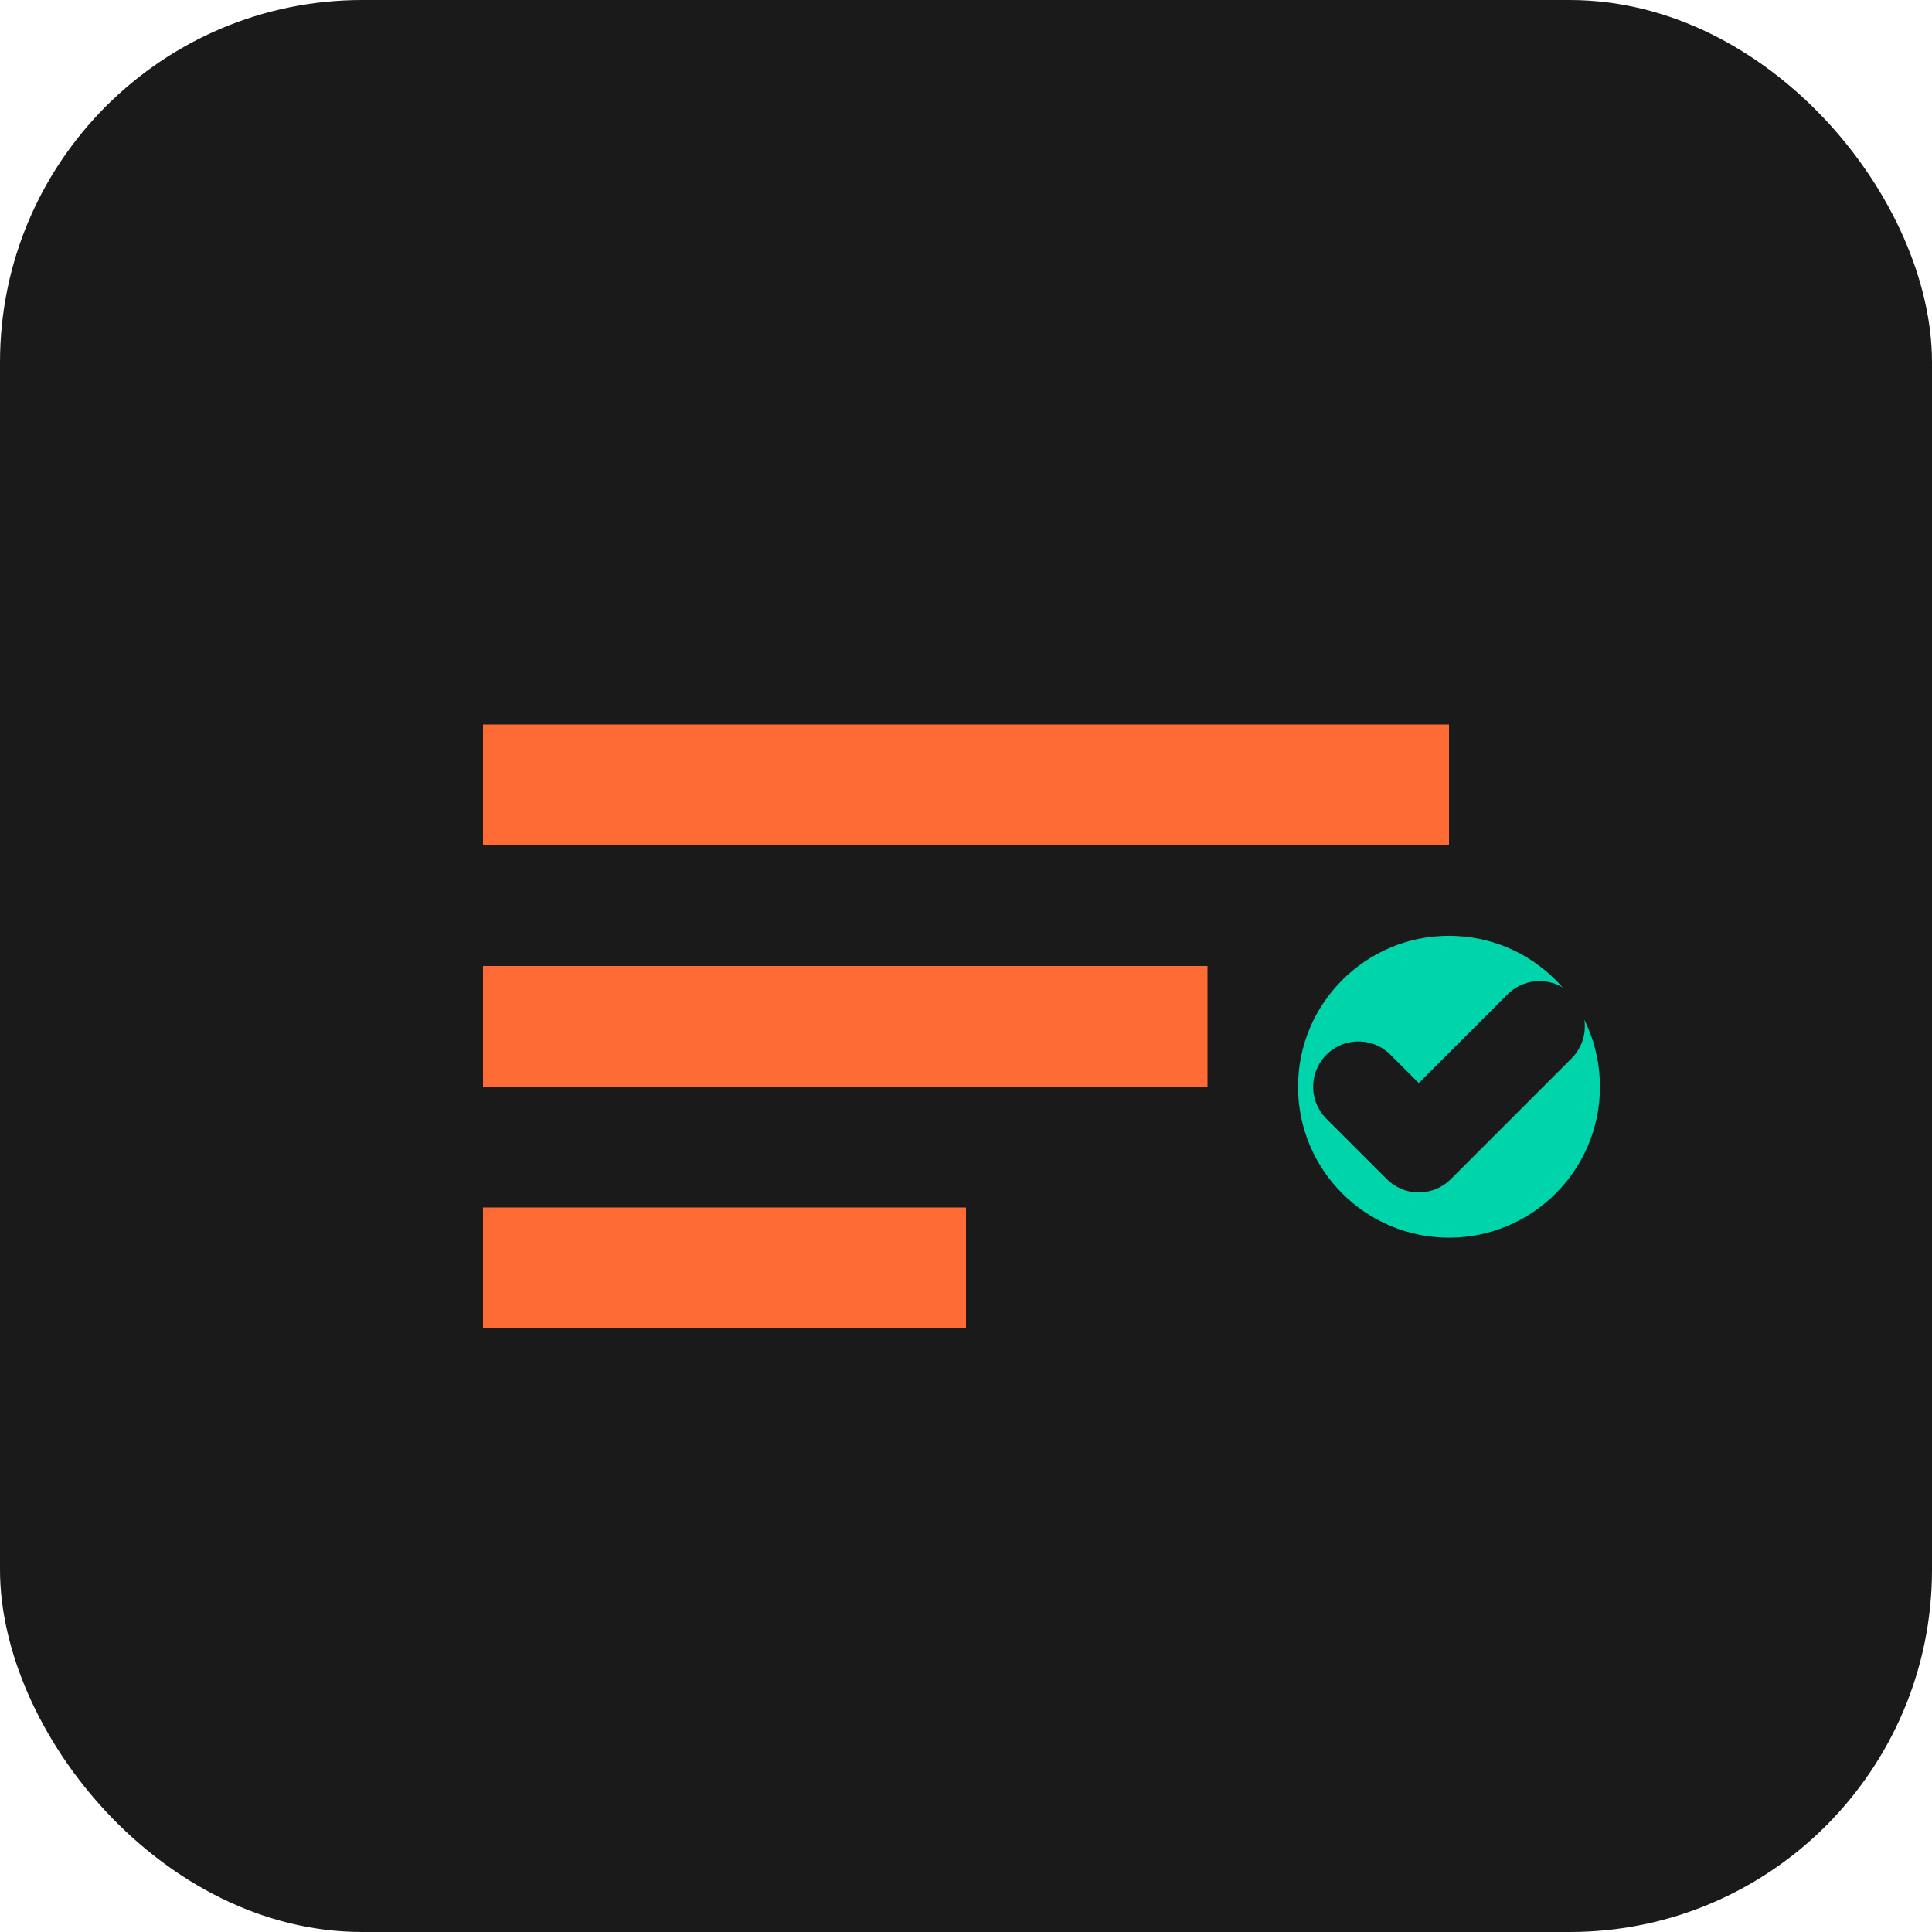
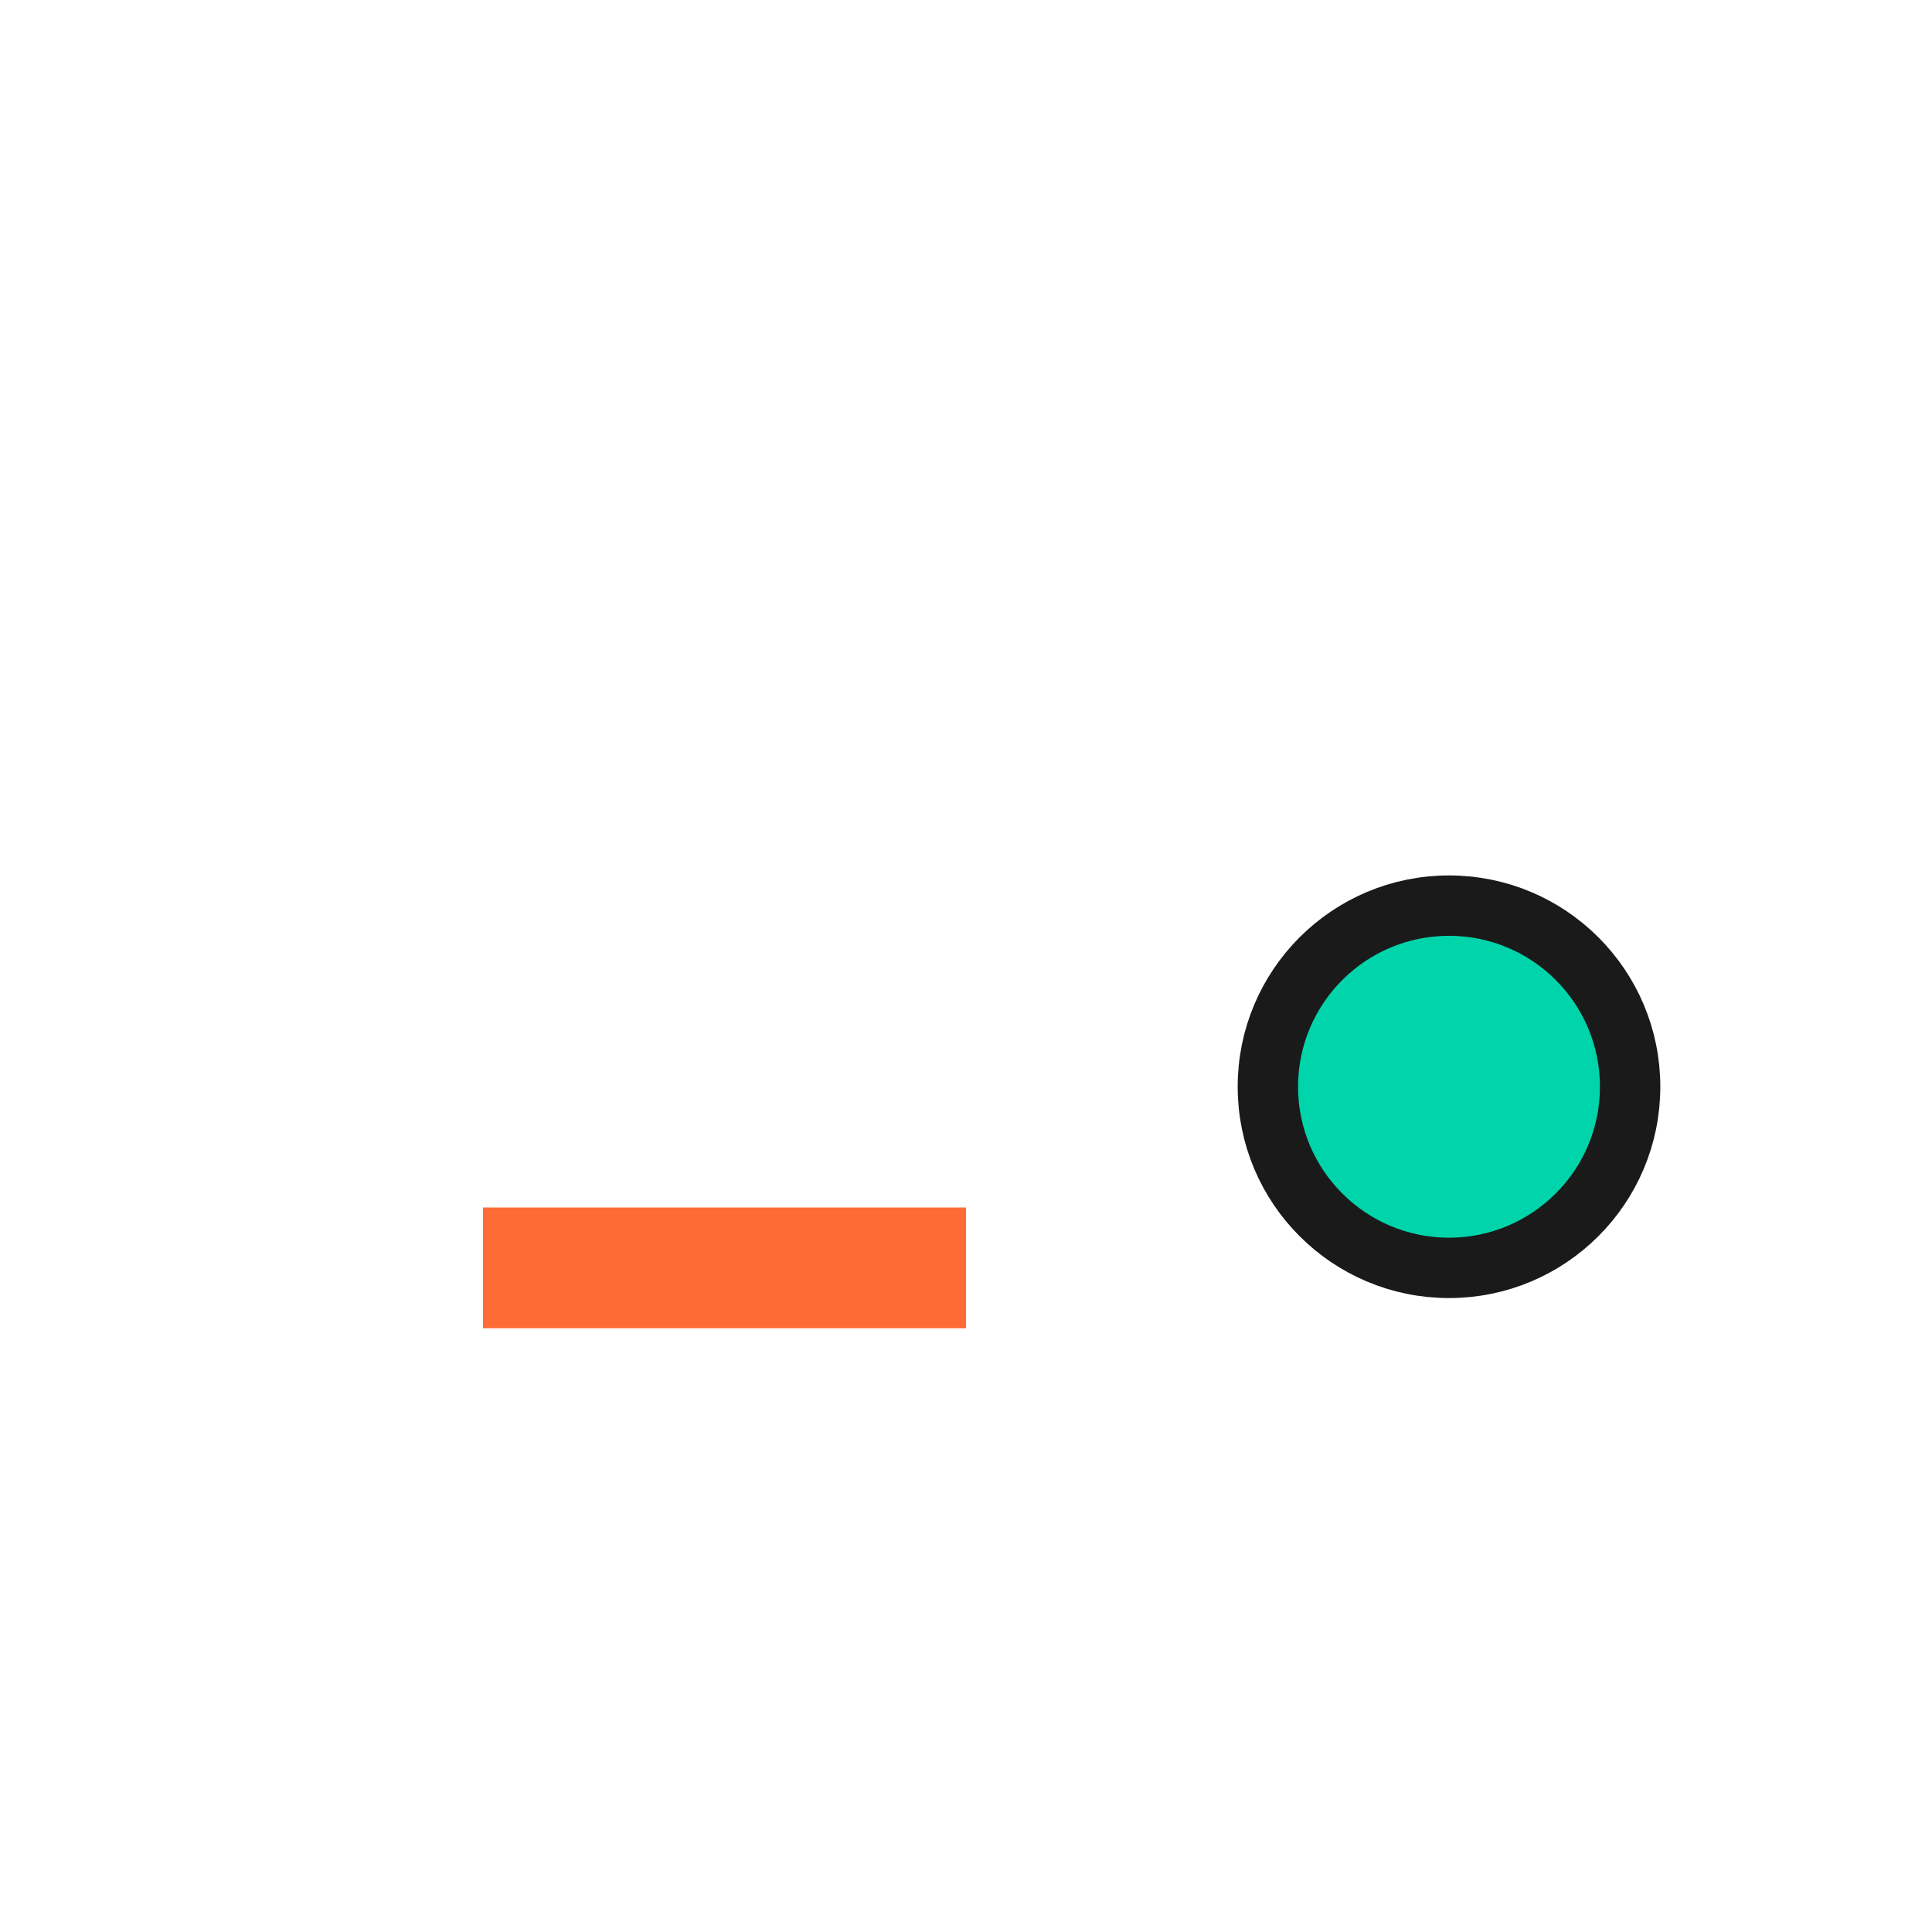
<svg xmlns="http://www.w3.org/2000/svg" width="32" height="32" viewBox="0 0 32 32" fill="none">
-   <rect width="32" height="32" rx="6" fill="#1a1a1a" />
-   <path d="M8 12h16v2H8v-2z" fill="#ff6b35" />
-   <path d="M8 16h12v2H8v-2z" fill="#ff6b35" />
  <path d="M8 20h8v2H8v-2z" fill="#ff6b35" />
  <circle cx="24" cy="18" r="3" fill="#00d4aa" stroke="#1a1a1a" stroke-width="1" />
-   <path d="M22.5 18l1 1 2-2" stroke="#1a1a1a" stroke-width="1.5" fill="none" stroke-linecap="round" stroke-linejoin="round" />
</svg>